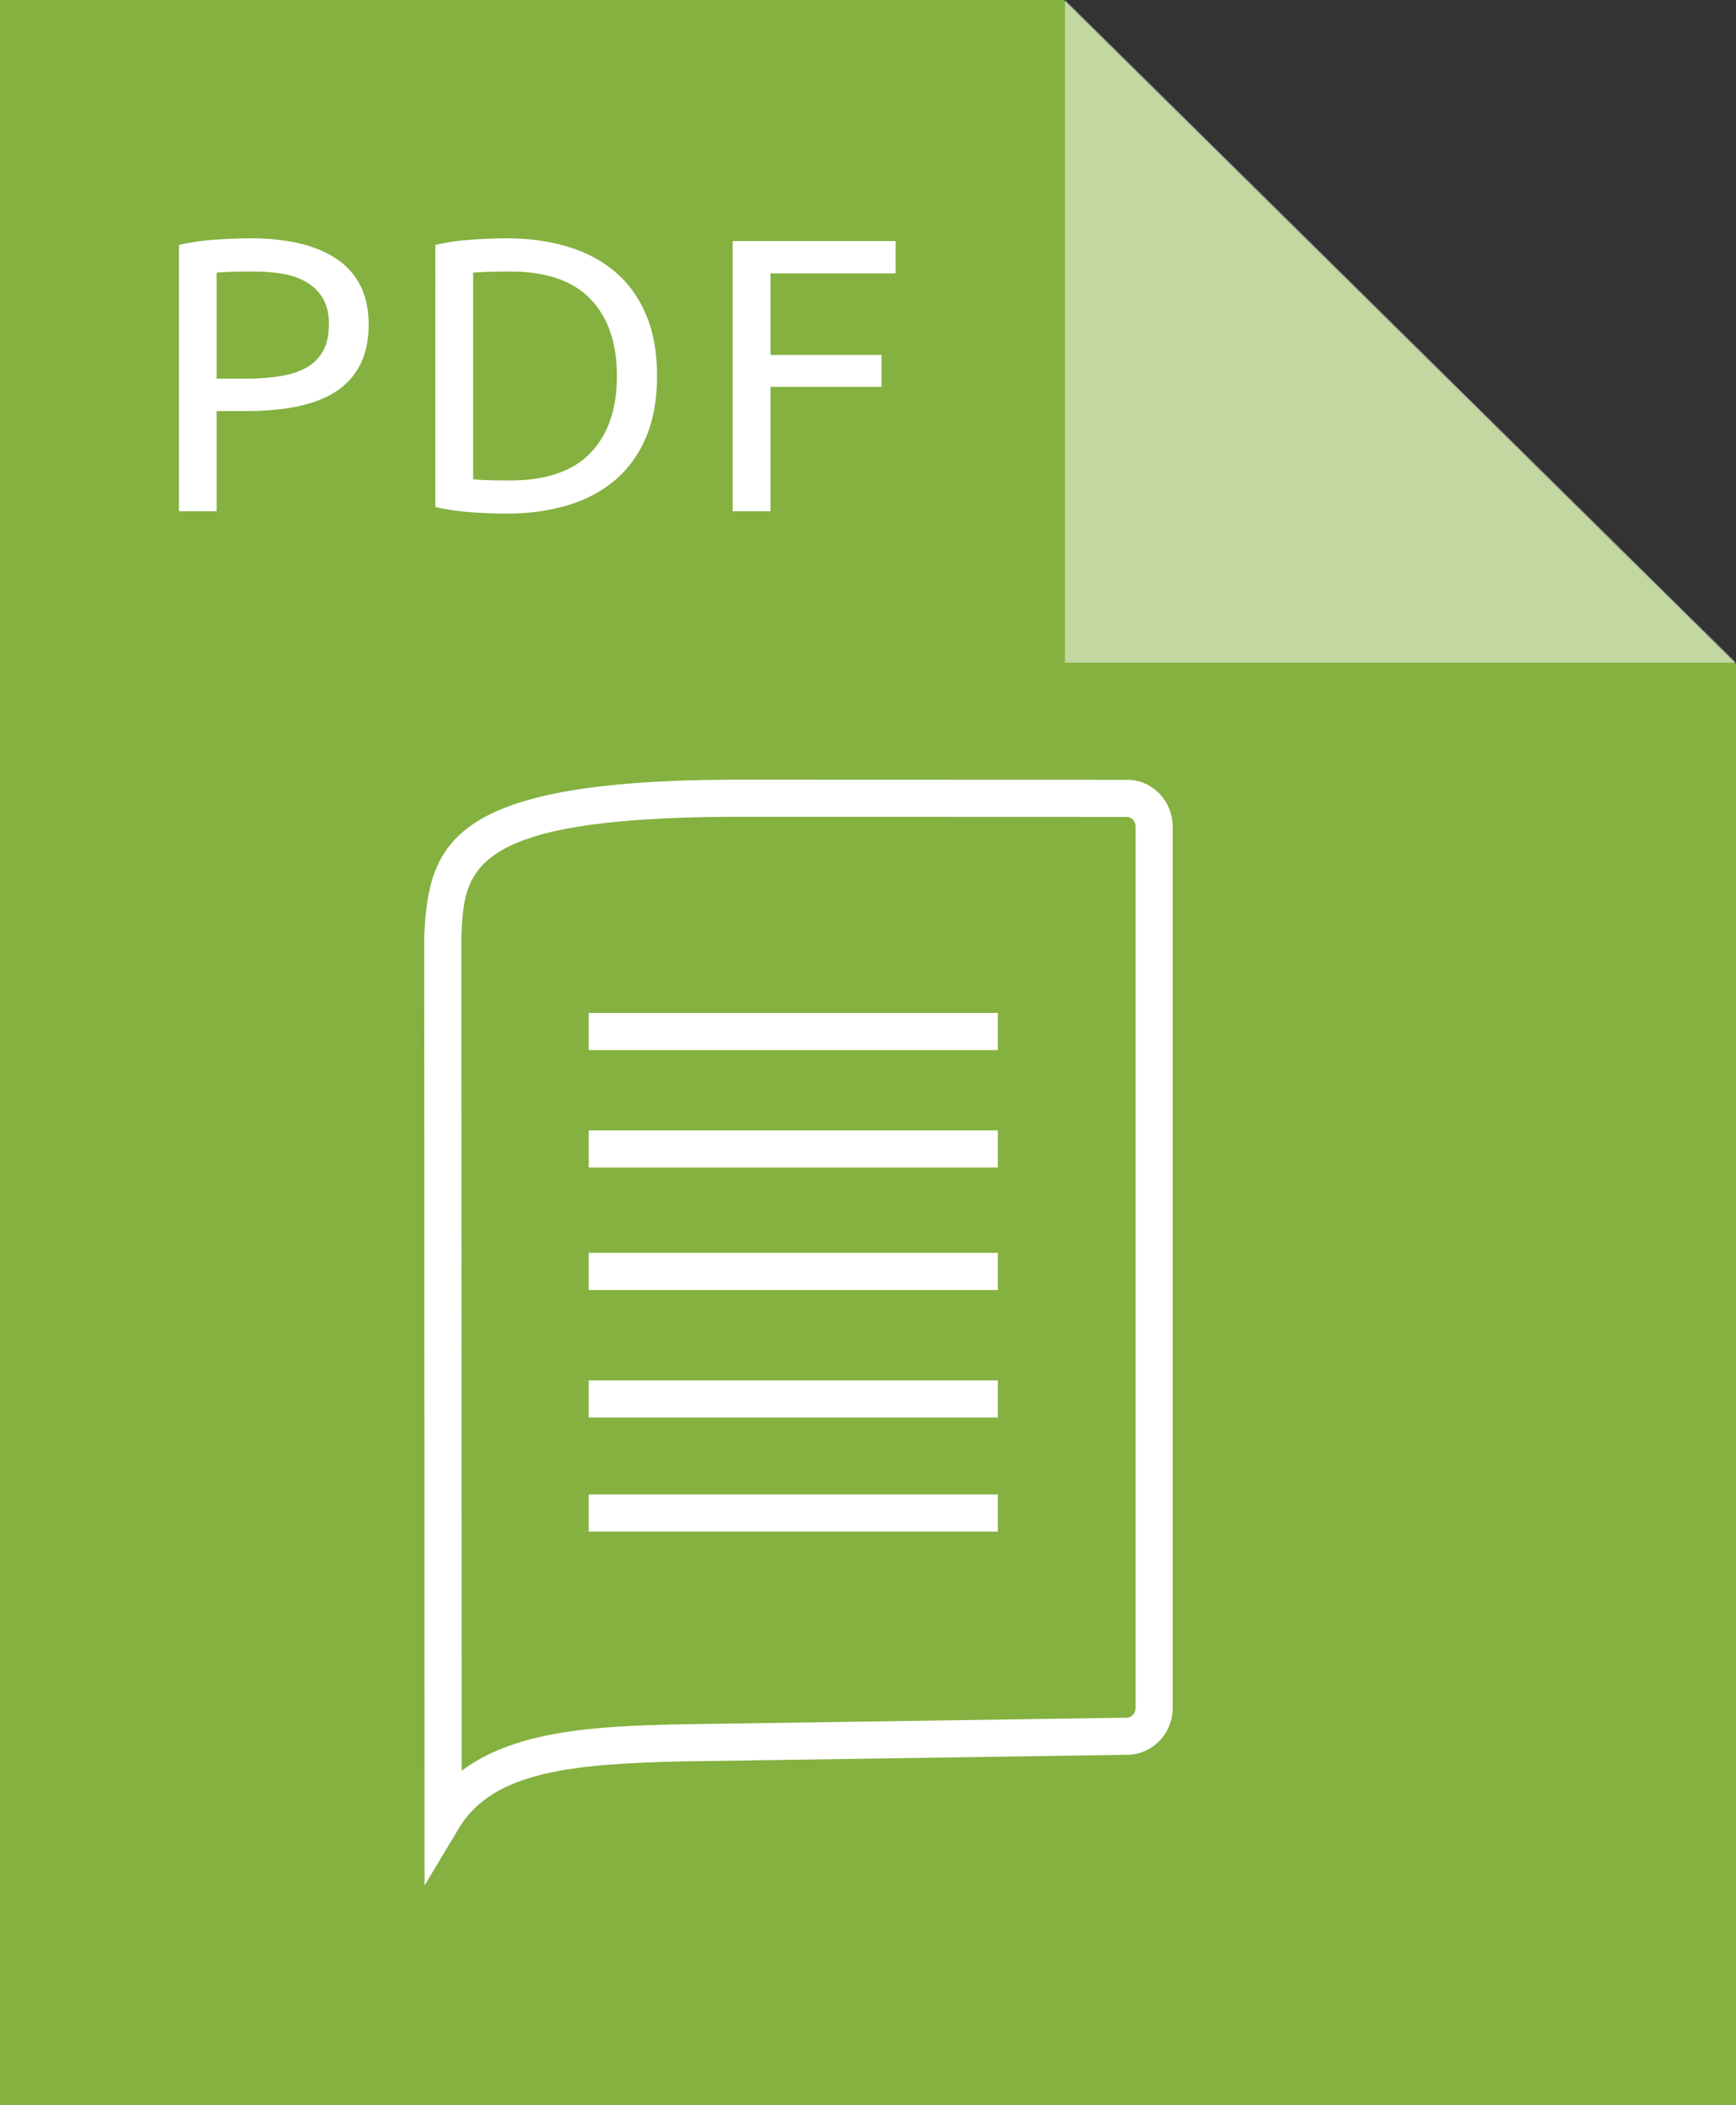
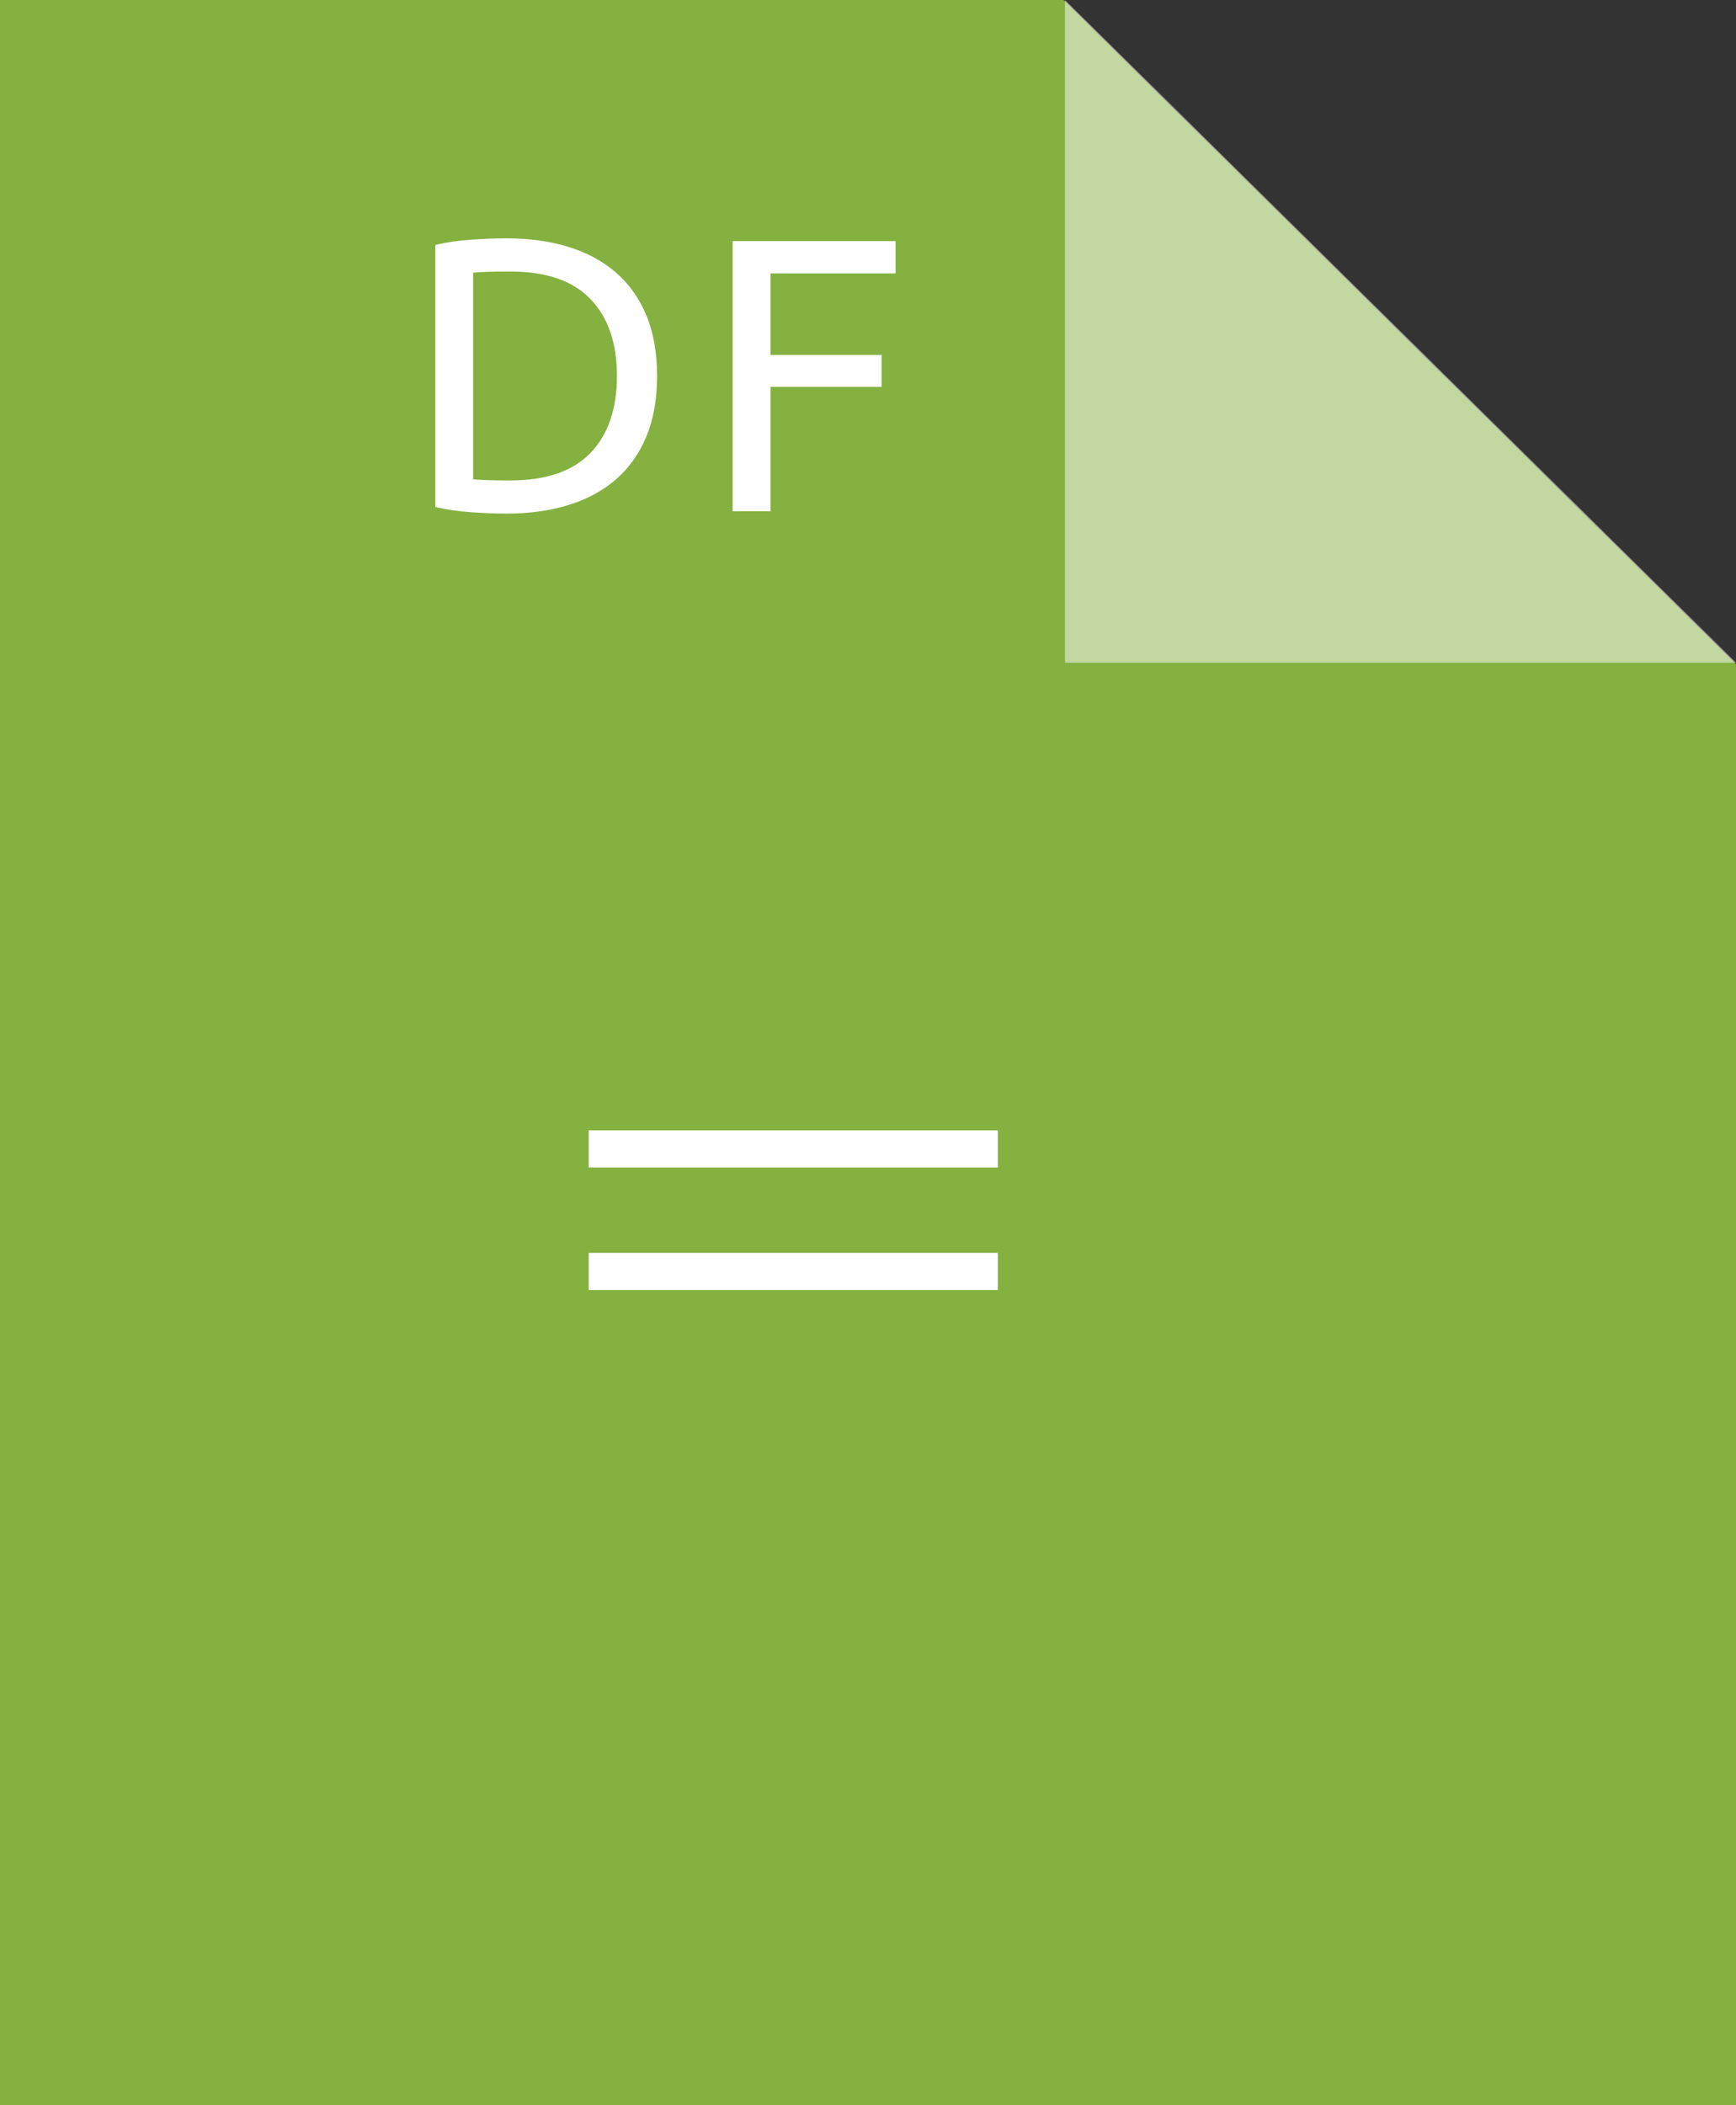
<svg xmlns="http://www.w3.org/2000/svg" id="Layer_1" x="0px" y="0px" width="93.543px" height="113.386px" viewBox="0 0 93.543 113.386" xml:space="preserve">
  <rect x="0" y="0" width="93.543" height="113.386" fill="#333333" stroke="none" />
  <g>
    <polygon fill="#84B140" points="0,0 0,113.386 93.543,113.386 93.543,35.767 57.311,0 " />
  </g>
  <g>
    <g>
-       <path fill="#FFFFFF" d="M13.503,12.836c2.044,0,3.615,0.389,4.714,1.166c1.099,0.776,1.649,1.936,1.649,3.476 c0,0.84-0.151,1.558-0.452,2.152c-0.301,0.595-0.735,1.078-1.302,1.449c-0.567,0.371-1.256,0.64-2.068,0.808 s-1.729,0.252-2.751,0.252h-1.617v5.397H9.64V13.193c0.574-0.14,1.214-0.234,1.921-0.284 C12.268,12.86,12.916,12.836,13.503,12.836z M13.671,14.621c-0.868,0-1.533,0.021-1.995,0.063v5.712h1.533 c0.7,0,1.33-0.046,1.89-0.137c0.56-0.091,1.032-0.245,1.417-0.462c0.385-0.217,0.683-0.515,0.893-0.893s0.315-0.861,0.315-1.449 c0-0.56-0.109-1.021-0.326-1.386c-0.217-0.364-0.511-0.654-0.882-0.872c-0.371-0.217-0.802-0.367-1.292-0.451 C14.735,14.663,14.217,14.621,13.671,14.621z" />
-     </g>
+       </g>
    <g>
      <path fill="#FFFFFF" d="M35.406,20.249c0,1.26-0.196,2.355-0.588,3.286c-0.392,0.932-0.945,1.701-1.659,2.311 c-0.714,0.609-1.568,1.064-2.562,1.365s-2.086,0.451-3.276,0.451c-0.588,0-1.236-0.024-1.942-0.073 c-0.707-0.05-1.348-0.144-1.921-0.284V13.193c0.574-0.14,1.214-0.234,1.921-0.284c0.707-0.049,1.354-0.073,1.942-0.073 c1.19,0,2.282,0.15,3.276,0.452c0.994,0.301,1.848,0.756,2.562,1.364c0.714,0.609,1.267,1.38,1.659,2.311 C35.21,17.894,35.406,18.989,35.406,20.249z M27.489,25.877c1.932,0,3.374-0.493,4.326-1.48c0.952-0.987,1.428-2.369,1.428-4.147 c0-1.777-0.476-3.16-1.428-4.147c-0.952-0.987-2.394-1.48-4.326-1.48c-0.574,0-1.019,0.007-1.333,0.021 c-0.315,0.014-0.535,0.027-0.662,0.042v11.13c0.126,0.014,0.347,0.028,0.662,0.042S26.915,25.877,27.489,25.877z" />
    </g>
    <g>
      <path fill="#FFFFFF" d="M39.48,27.536V12.983h8.778v1.743h-6.741v4.389h5.985v1.722h-5.985v6.699H39.48z" />
    </g>
  </g>
  <g opacity="0.5">
    <polygon fill="#FFFFFF" points="57.385,0 57.385,35.691 93.543,35.691 " />
  </g>
  <g>
    <g>
      <g>
-         <rect x="31.722" y="54.556" fill="#FFFFFF" width="22.048" height="2" />
-       </g>
+         </g>
      <g>
        <rect x="31.722" y="60.881" fill="#FFFFFF" width="22.048" height="2" />
      </g>
      <g>
        <rect x="31.722" y="67.479" fill="#FFFFFF" width="22.048" height="2" />
      </g>
      <g>
-         <rect x="31.722" y="74.346" fill="#FFFFFF" width="22.048" height="2" />
-       </g>
+         </g>
      <g>
-         <rect x="31.722" y="80.491" fill="#FFFFFF" width="22.048" height="2" />
-       </g>
+         </g>
    </g>
    <g>
-       <path fill="#FFFFFF" d="M22.878,101.549L22.86,50.425c0.224-5.071,1.497-8.371,16.567-8.433l21.308,0.007 c1.354,0,2.455,1.138,2.455,2.536v47.44c0,1.399-1.102,2.537-2.455,2.537l-24.269,0.361c-5.515,0.151-9.89,0.512-11.731,3.581 L22.878,101.549z M39.431,43.992c-14.288,0.059-14.413,2.892-14.572,6.477l0.017,44.903c3-2.263,7.657-2.391,11.548-2.498 l24.296-0.361c0.266,0,0.47-0.241,0.47-0.537v-47.44c0-0.295-0.204-0.536-0.455-0.536L39.431,43.992z" />
-     </g>
+       </g>
  </g>
</svg>